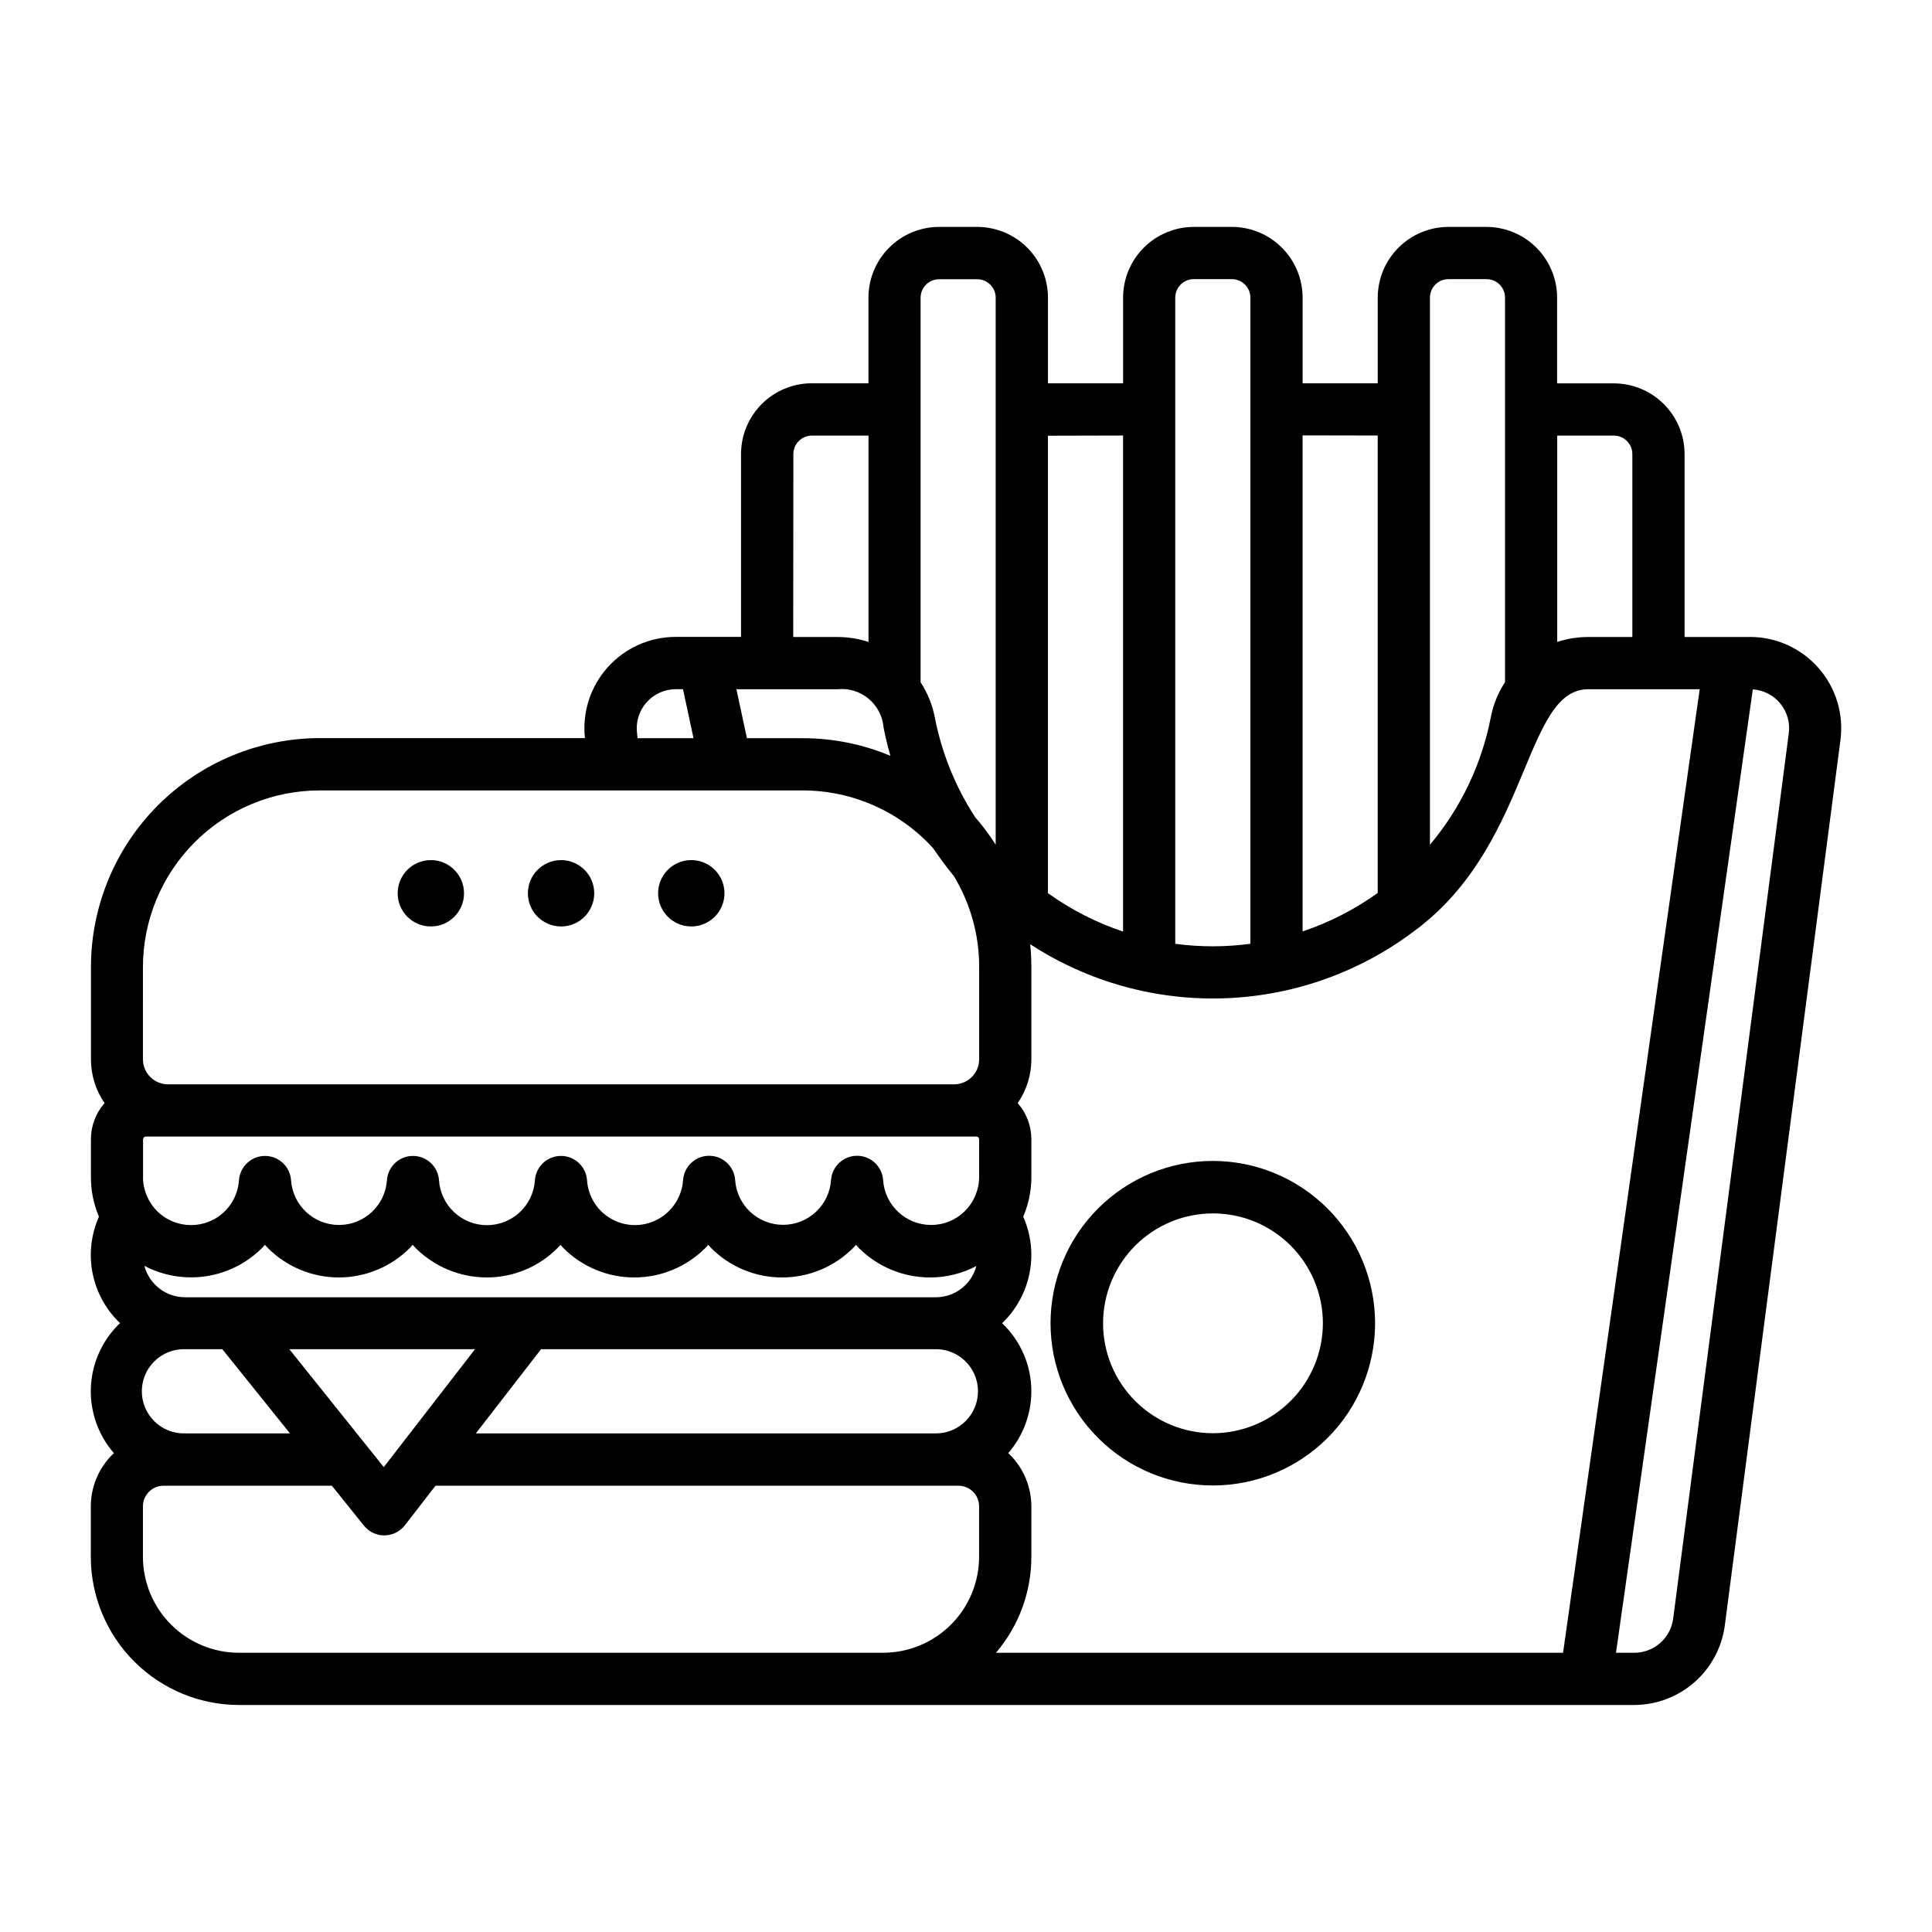
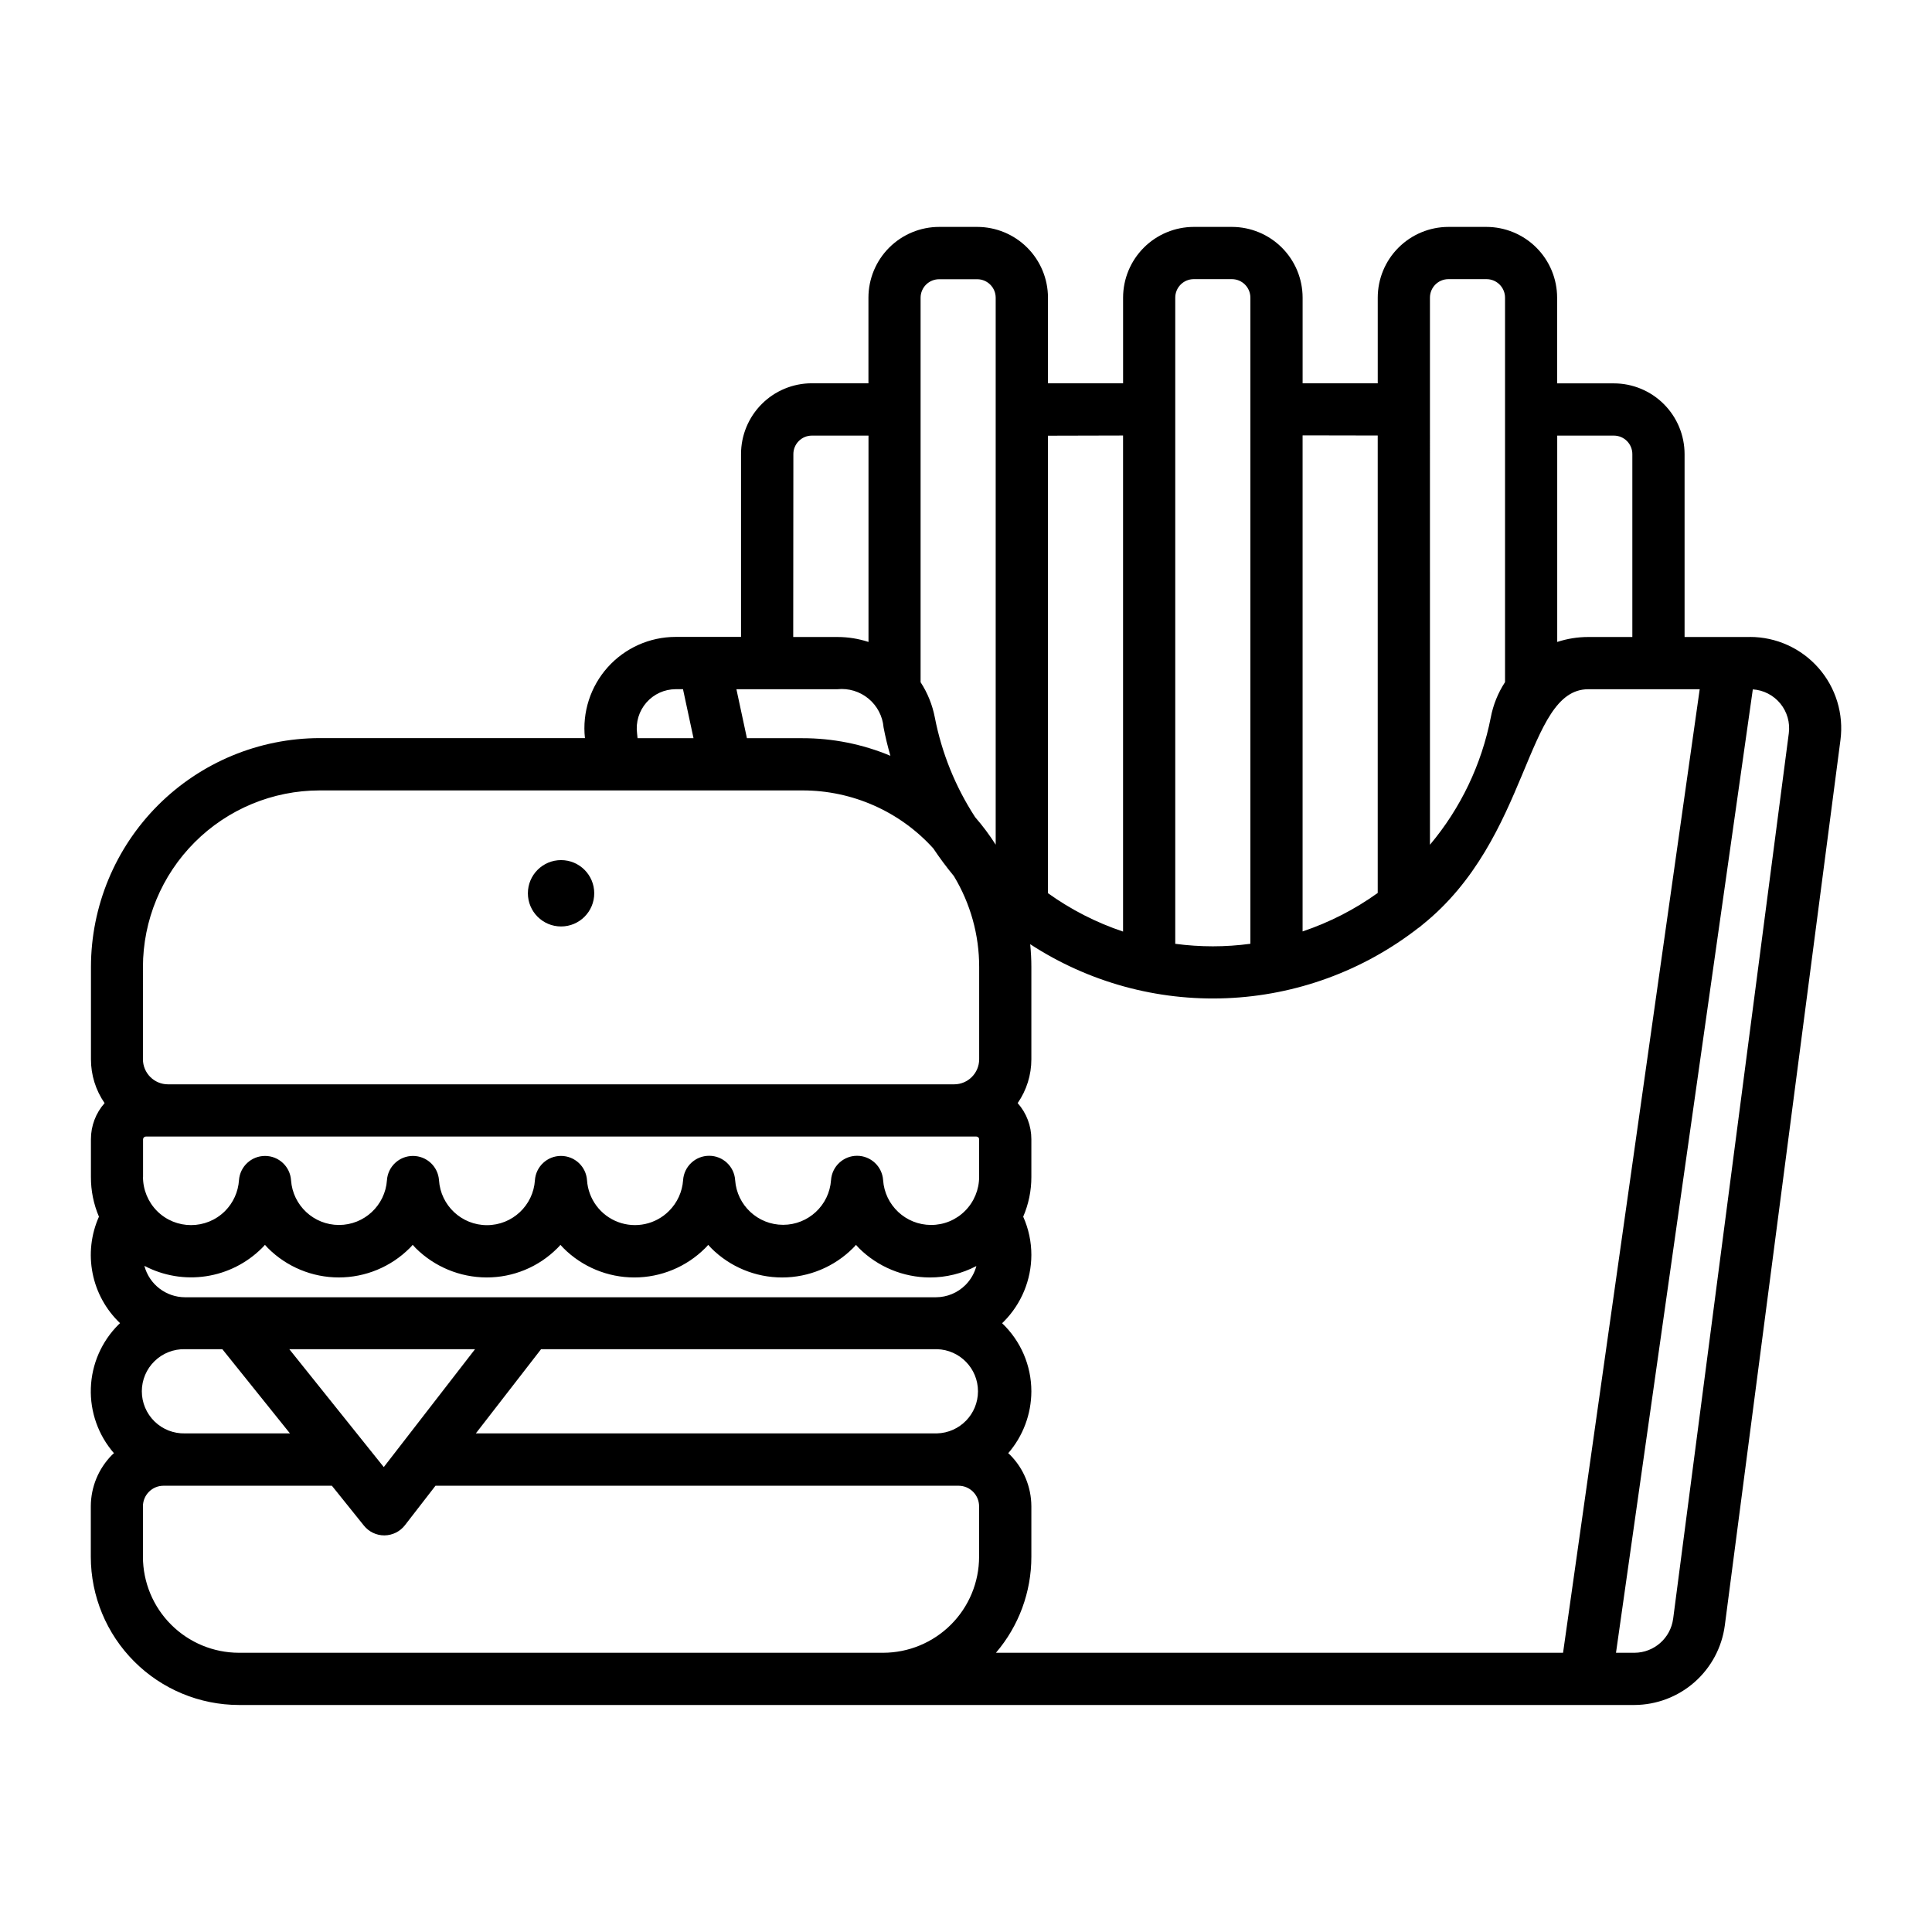
<svg xmlns="http://www.w3.org/2000/svg" fill="#000000" width="800px" height="800px" version="1.1" viewBox="144 144 512 512">
  <g>
-     <path d="m266.97 380.73c0 4.859-3.938 8.793-8.793 8.793s-8.793-3.934-8.793-8.793c0-4.856 3.938-8.793 8.793-8.793s8.793 3.938 8.793 8.793" />
    <path d="m301.48 380.73c0 4.859-3.938 8.793-8.793 8.793s-8.793-3.934-8.793-8.793c0-4.856 3.938-8.793 8.793-8.793s8.793 3.938 8.793 8.793" />
-     <path d="m327.2 389.52c3.555 0 6.762-2.141 8.121-5.426 1.363-3.285 0.609-7.07-1.906-9.582-2.512-2.516-6.297-3.269-9.582-1.906-3.285 1.359-5.426 4.566-5.426 8.121 0.004 4.856 3.938 8.789 8.793 8.793z" />
-     <path d="m465.41 451.66c-11.406 0-22.344 4.531-30.406 12.594-8.066 8.066-12.598 19.004-12.598 30.41s4.531 22.344 12.598 30.41c8.062 8.062 19 12.594 30.406 12.594s22.344-4.531 30.41-12.594c8.066-8.066 12.594-19.004 12.594-30.41-0.008-11.402-4.543-22.336-12.605-30.398s-18.996-12.598-30.398-12.605zm0 72.164v-0.004c-7.723-0.008-15.125-3.086-20.578-8.555-5.453-5.465-8.516-12.875-8.508-20.598 0.008-7.723 3.082-15.125 8.543-20.582 5.465-5.457 12.875-8.52 20.598-8.516 7.723 0 15.125 3.07 20.586 8.535 5.461 5.461 8.527 12.867 8.527 20.59-0.02 7.727-3.098 15.133-8.566 20.59-5.465 5.461-12.875 8.531-20.602 8.535z" />
+     <path d="m327.2 389.52z" />
    <path d="m607.75 312.81h-17.32v-48.469c-0.004-4.969-1.977-9.73-5.492-13.246-3.512-3.516-8.273-5.492-13.242-5.496h-15.043v-22.719c-0.004-4.969-1.98-9.734-5.492-13.246-3.512-3.516-8.277-5.492-13.242-5.5h-10.07c-4.969 0.008-9.73 1.984-13.242 5.5-3.516 3.512-5.488 8.277-5.492 13.246v22.695h-19.91v-22.695c-0.004-4.969-1.977-9.734-5.492-13.246-3.512-3.516-8.273-5.492-13.242-5.5h-10.109c-4.965 0.008-9.73 1.984-13.242 5.5-3.512 3.512-5.488 8.277-5.492 13.246v22.695h-19.906v-22.695c-0.004-4.969-1.98-9.734-5.492-13.246-3.512-3.516-8.277-5.492-13.246-5.5h-10.066c-4.977-0.004-9.75 1.969-13.27 5.484-3.519 3.516-5.5 8.285-5.504 13.262v22.695h-15.031c-4.965 0.004-9.73 1.98-13.242 5.496-3.512 3.516-5.488 8.277-5.492 13.246v48.469h-17.32 0.004c-6.875 0-13.422 2.926-18.012 8.043-4.586 5.117-6.781 11.945-6.039 18.777h-70.297c-16.066 0.027-31.469 6.422-42.832 17.781-11.359 11.363-17.754 26.766-17.781 42.832v24.496c-0.008 4.152 1.254 8.207 3.613 11.621-2.34 2.644-3.629 6.051-3.621 9.582v9.973c-0.02 3.625 0.703 7.215 2.125 10.547-2.098 4.707-2.684 9.945-1.68 14.996 1 5.051 3.543 9.668 7.277 13.219-0.148 0.133-0.301 0.27-0.441 0.41-4.473 4.469-7.078 10.469-7.301 16.789-0.219 6.32 1.969 12.484 6.121 17.258-0.164 0.148-0.332 0.285-0.488 0.441v-0.004c-3.602 3.629-5.629 8.527-5.644 13.637v13.383c0.008 10.41 4.148 20.391 11.512 27.754 7.359 7.363 17.34 11.508 27.754 11.52h369.79c5.871-0.023 11.535-2.172 15.941-6.047s7.262-9.219 8.031-15.035c5.984-45.777 23.953-183.38 30.645-234.63 0.906-6.906-1.211-13.863-5.805-19.098-4.59-5.234-11.219-8.234-18.18-8.234zm-13.312 13.848-36.211 255.34h-150.29c6.062-7.09 9.391-16.109 9.383-25.434v-13.383c-0.02-5.113-2.047-10.012-5.652-13.637-0.148-0.148-0.324-0.285-0.48-0.434v0.004c3.938-4.555 6.113-10.367 6.133-16.383 0.004-6.832-2.801-13.363-7.754-18.066l0.434-0.418c4.668-4.699 7.301-11.047 7.32-17.672 0-3.496-0.734-6.949-2.164-10.141 1.438-3.328 2.172-6.922 2.164-10.547v-9.973c0.004-3.531-1.285-6.941-3.629-9.582 2.367-3.414 3.633-7.469 3.629-11.621v-24.441c0-2.039-0.109-4.055-0.309-6.047h0.004c15.441 10.066 33.633 15.066 52.051 14.309 18.418-0.758 36.137-7.234 50.699-18.535 0.379-0.246 0.734-0.523 1.066-0.832 28.789-22.969 27.34-62.512 44.082-62.512zm-373.77 174.89h49.223l-24.188 31.246zm66.723 0h104.92c6.047 0.16 10.863 5.109 10.863 11.16 0 6.047-4.816 10.996-10.863 11.156h-122.21zm-105.48-45.656v-9.973c0.008-0.191 0.086-0.371 0.223-0.504 0.133-0.137 0.312-0.215 0.504-0.215h220.12c0.195 0.004 0.383 0.082 0.52 0.223 0.133 0.129 0.207 0.309 0.203 0.496v9.973c-0.008 3.375-1.348 6.609-3.731 9.004-2.383 2.398-5.629 3.742-9.012 3.731-6.703-0.008-12.25-5.199-12.707-11.887-0.25-3.625-3.266-6.441-6.902-6.445-3.641 0.004-6.652 2.824-6.898 6.453-0.469 6.672-6.016 11.844-12.703 11.844s-12.238-5.172-12.707-11.844c-0.234-3.633-3.254-6.457-6.894-6.453-3.637 0-6.652 2.82-6.898 6.445-0.215 3.094-1.547 6.004-3.746 8.188-3.531 3.535-8.805 4.68-13.484 2.926-4.68-1.758-7.898-6.086-8.234-11.07-0.246-3.633-3.262-6.453-6.902-6.453s-6.66 2.82-6.906 6.453c-0.438 6.691-6 11.898-12.707 11.898-6.711 0-12.27-5.207-12.711-11.898-0.246-3.633-3.266-6.449-6.902-6.449-3.641-0.004-6.66 2.82-6.894 6.457-0.473 6.668-6.019 11.84-12.707 11.84s-12.234-5.172-12.707-11.84c-0.234-3.637-3.254-6.461-6.894-6.457-3.637 0.004-6.652 2.82-6.902 6.449-0.211 3.074-1.52 5.969-3.691 8.152-4.981 4.973-13.043 4.973-18.02 0-2.387-2.402-3.727-5.656-3.727-9.043zm160.03-116.26-2.785-12.98h26.766c2.969-0.309 5.934 0.59 8.234 2.492s3.742 4.648 3.996 7.621c0.48 2.559 1.102 5.062 1.812 7.527-7.383-3.086-15.301-4.668-23.301-4.66zm229.75-80.191c2.707 0.004 4.894 2.195 4.894 4.902v48.469h-11.711c-2.785 0-5.551 0.445-8.195 1.312v-54.684zm-48.742-36.559c0-2.707 2.188-4.902 4.894-4.906h10.102c2.707 0.004 4.898 2.199 4.902 4.906v101.89c-1.859 2.84-3.141 6.019-3.777 9.352-2.422 12.434-7.973 24.051-16.121 33.746zm-13.84 36.535v121.23-0.004c-6.09 4.375-12.801 7.809-19.91 10.195v-131.46zm-53.656-36.535c0-2.711 2.195-4.906 4.902-4.906h10.109c2.707 0.004 4.898 2.199 4.898 4.906v171.23c-3.301 0.445-6.629 0.672-9.961 0.672-3.328-0.004-6.652-0.223-9.949-0.664zm-13.832 36.535v131.46c-7.106-2.379-13.816-5.809-19.906-10.18v-121.23zm-48.711-41.418h10.109-0.004c2.68 0.031 4.84 2.203 4.852 4.883v144.97c-1.625-2.562-3.445-5-5.441-7.289-5.231-8.039-8.859-17.012-10.688-26.426-0.641-3.328-1.922-6.504-3.773-9.344v-101.91c0.008-1.305 0.531-2.551 1.461-3.469 0.926-0.914 2.18-1.422 3.484-1.414zm-38.66 46.344c0-2.707 2.191-4.898 4.898-4.902h15.012v54.688-0.004c-2.644-0.867-5.414-1.312-8.195-1.312h-11.754zm-41.422 73.996c-0.383-2.949 0.516-5.922 2.477-8.16 1.957-2.238 4.781-3.527 7.758-3.535h1.938l2.785 12.98h-14.832zm-130.95 61.938c0.016-12.41 4.953-24.312 13.734-33.086 8.777-8.777 20.68-13.711 33.09-13.719h127.99c13.199-0.004 25.781 5.578 34.637 15.363 1.691 2.531 3.508 4.977 5.445 7.32 4.402 7.277 6.727 15.617 6.715 24.121v24.441c-0.004 3.668-2.977 6.641-6.641 6.644h-208.32c-3.668 0-6.644-2.973-6.652-6.644zm0.395 79.191c5.019 2.633 10.746 3.598 16.352 2.746 5.602-0.848 10.785-3.465 14.797-7.469 0.277-0.277 0.551-0.559 0.789-0.852 0.27 0.293 0.535 0.574 0.789 0.859 4.981 4.984 11.742 7.785 18.789 7.785s13.809-2.801 18.789-7.785c0.277-0.277 0.551-0.566 0.789-0.859 0.27 0.293 0.543 0.574 0.789 0.859h-0.004c4.996 4.969 11.746 7.766 18.793 7.785 7.051 0.023 13.816-2.781 18.789-7.785 0.285-0.273 0.547-0.555 0.789-0.852 0.27 0.293 0.535 0.574 0.789 0.852h-0.004c4.984 4.988 11.746 7.789 18.793 7.789 7.051 0 13.812-2.801 18.797-7.789 0.277-0.277 0.551-0.559 0.789-0.852 0.27 0.293 0.543 0.574 0.789 0.859h-0.004c4.984 4.984 11.742 7.785 18.789 7.785 7.051 0 13.809-2.801 18.793-7.785 0.285-0.277 0.559-0.566 0.789-0.859 0.27 0.293 0.535 0.574 0.789 0.859h-0.004c4.992 4.965 11.742 7.762 18.781 7.785 4.301 0.008 8.535-1.031 12.344-3.027-0.504 1.887-1.492 3.609-2.867 4.996-2.082 2.098-4.914 3.273-7.871 3.277h-198.97c-5.047-0.016-9.461-3.406-10.77-8.281zm20.648 22.082 17.918 22.316h-27.797c-3.012 0.082-5.926-1.059-8.082-3.16-2.16-2.102-3.375-4.984-3.375-7.996s1.215-5.898 3.375-7.996c2.156-2.102 5.07-3.242 8.082-3.164zm-21.043 55.02v-13.383c0.008-3.012 2.445-5.449 5.457-5.449h44.617l8.484 10.562 0.004 0.004c1.309 1.637 3.293 2.59 5.391 2.59h0.062c2.121-0.023 4.109-1.012 5.41-2.684l8.102-10.469 138.61-0.004c3.008 0 5.449 2.438 5.453 5.449v13.383c-0.008 6.742-2.688 13.207-7.457 17.973-4.769 4.769-11.234 7.453-17.977 7.461h-170.72c-6.746-0.008-13.207-2.691-17.977-7.461-4.769-4.766-7.449-11.23-7.461-17.973zm436.17-218.22c-6.691 51.254-24.664 188.87-30.645 234.63h-0.004c-0.68 5.141-5.047 8.992-10.23 9.023h-4.914l36.258-255.31c2.848 0.188 5.488 1.551 7.297 3.762 1.805 2.207 2.617 5.066 2.238 7.894z" />
  </g>
</svg>